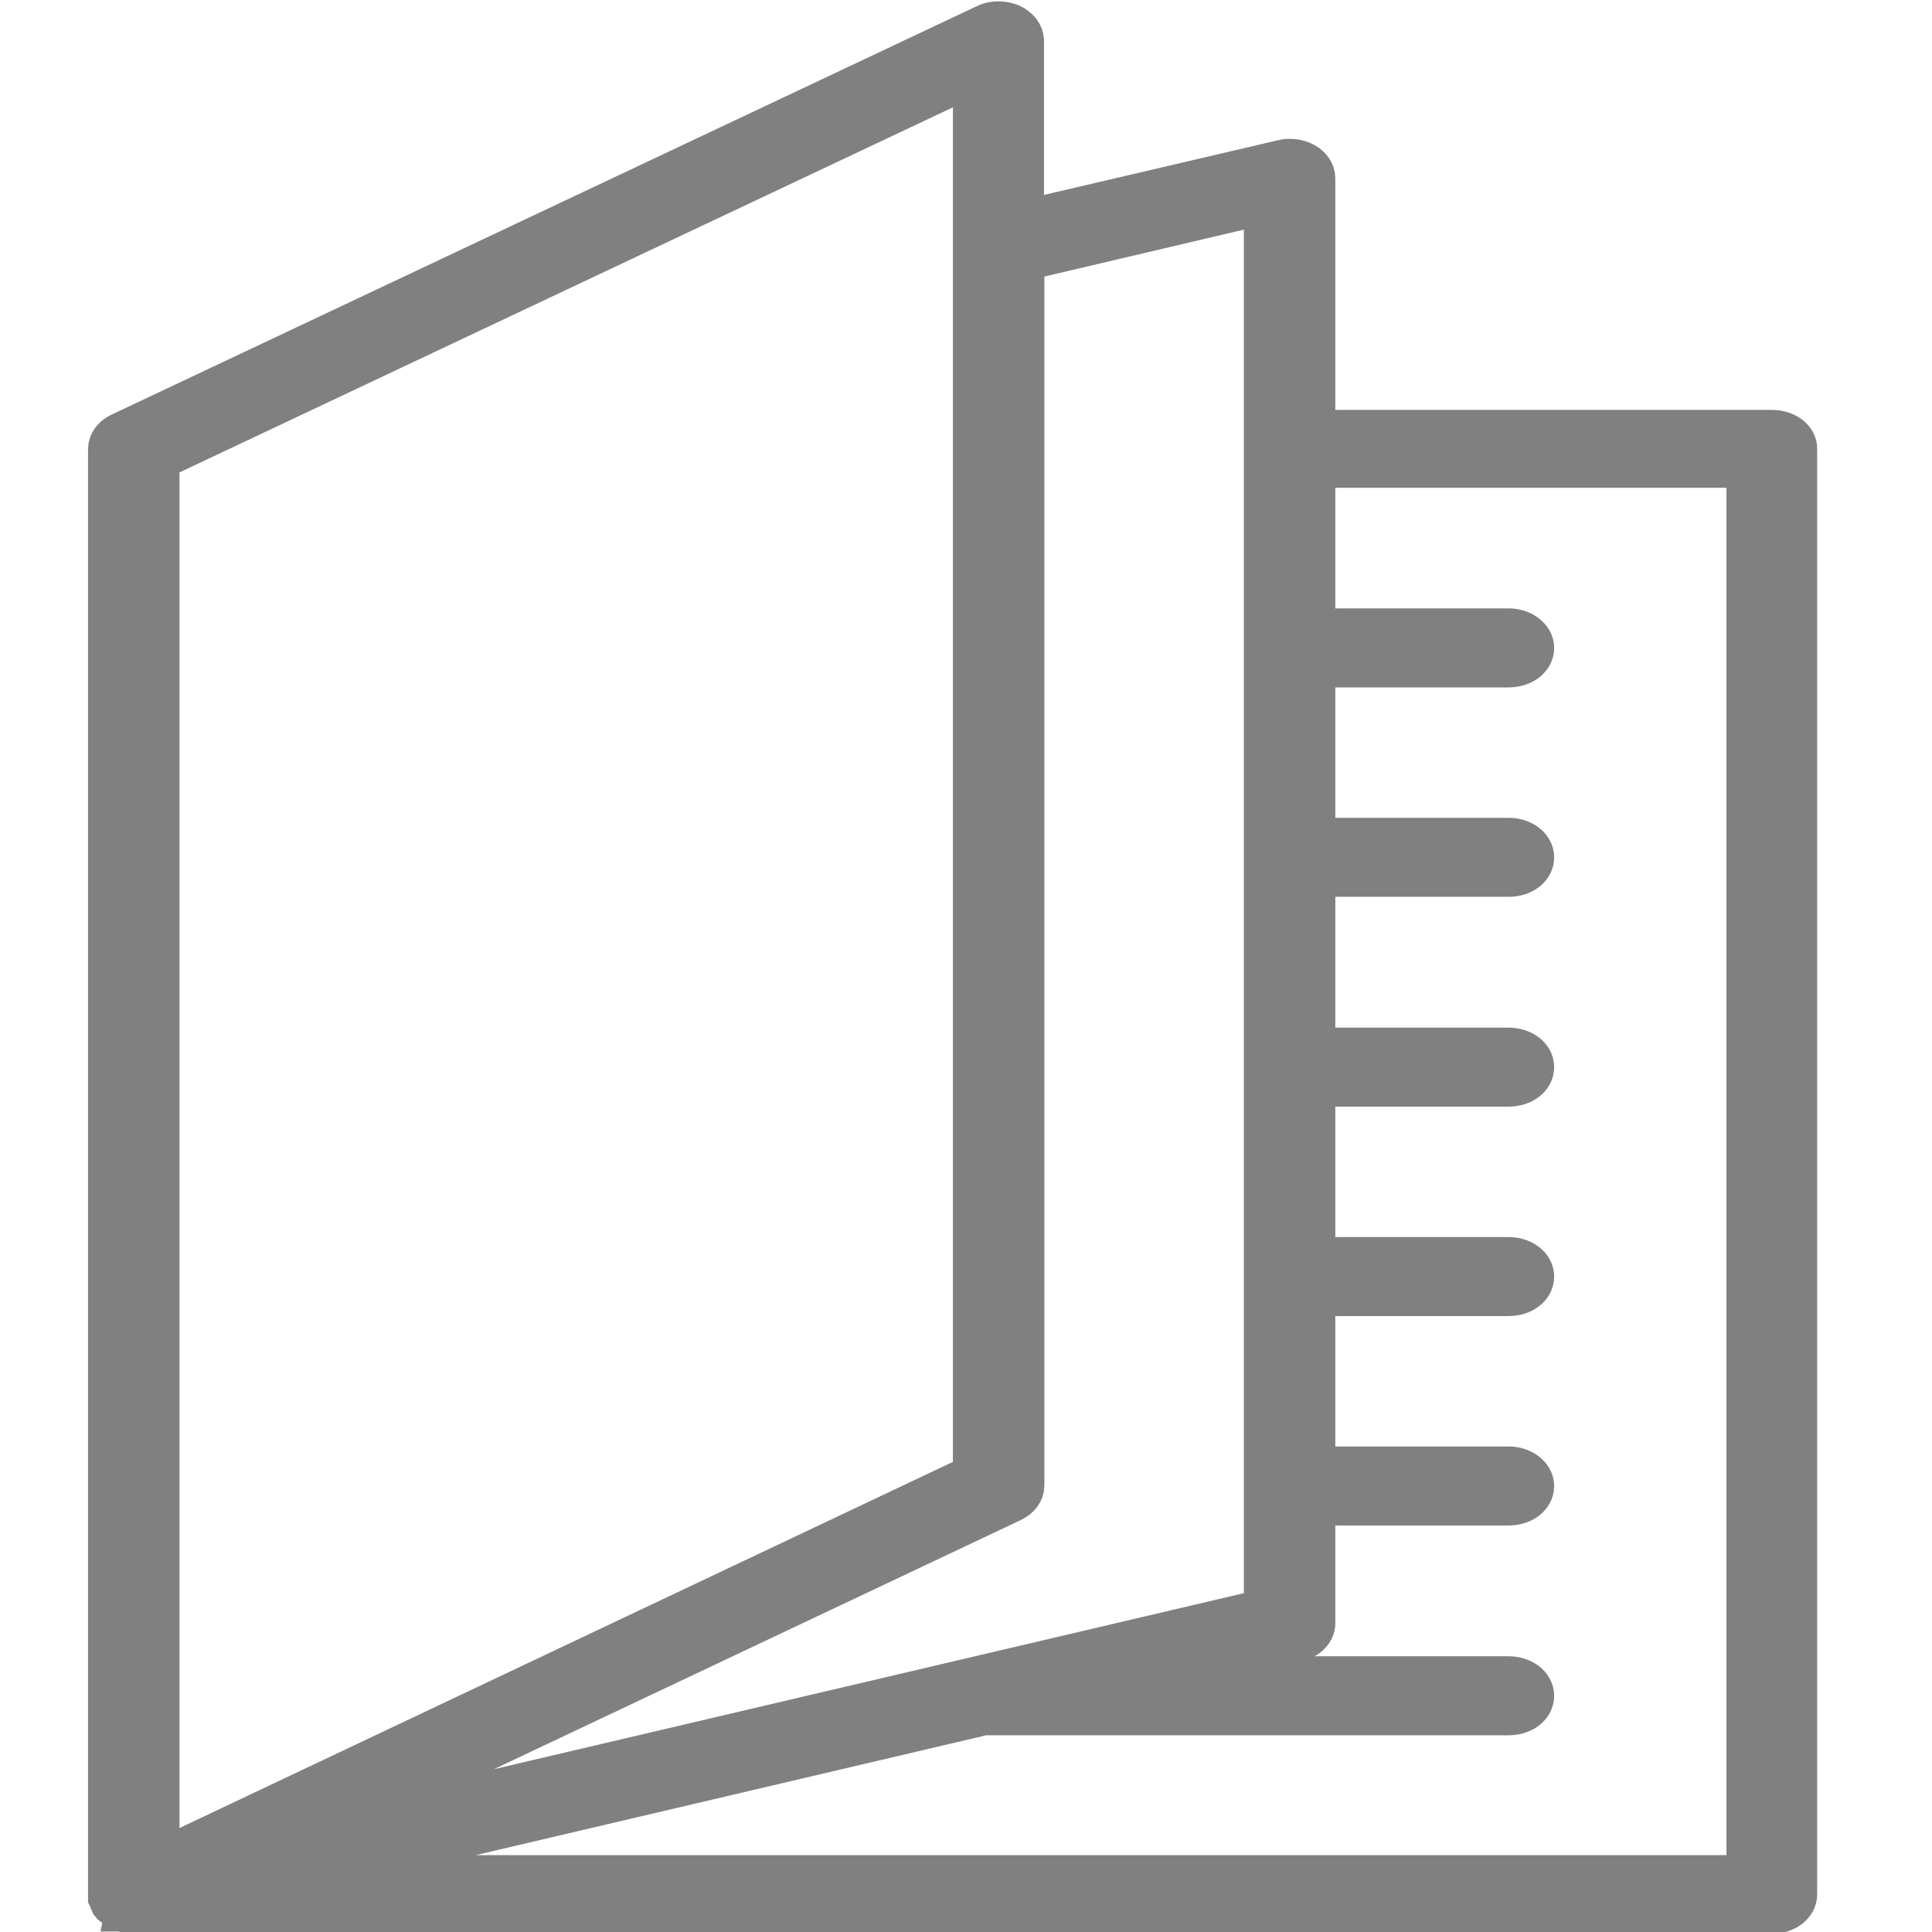
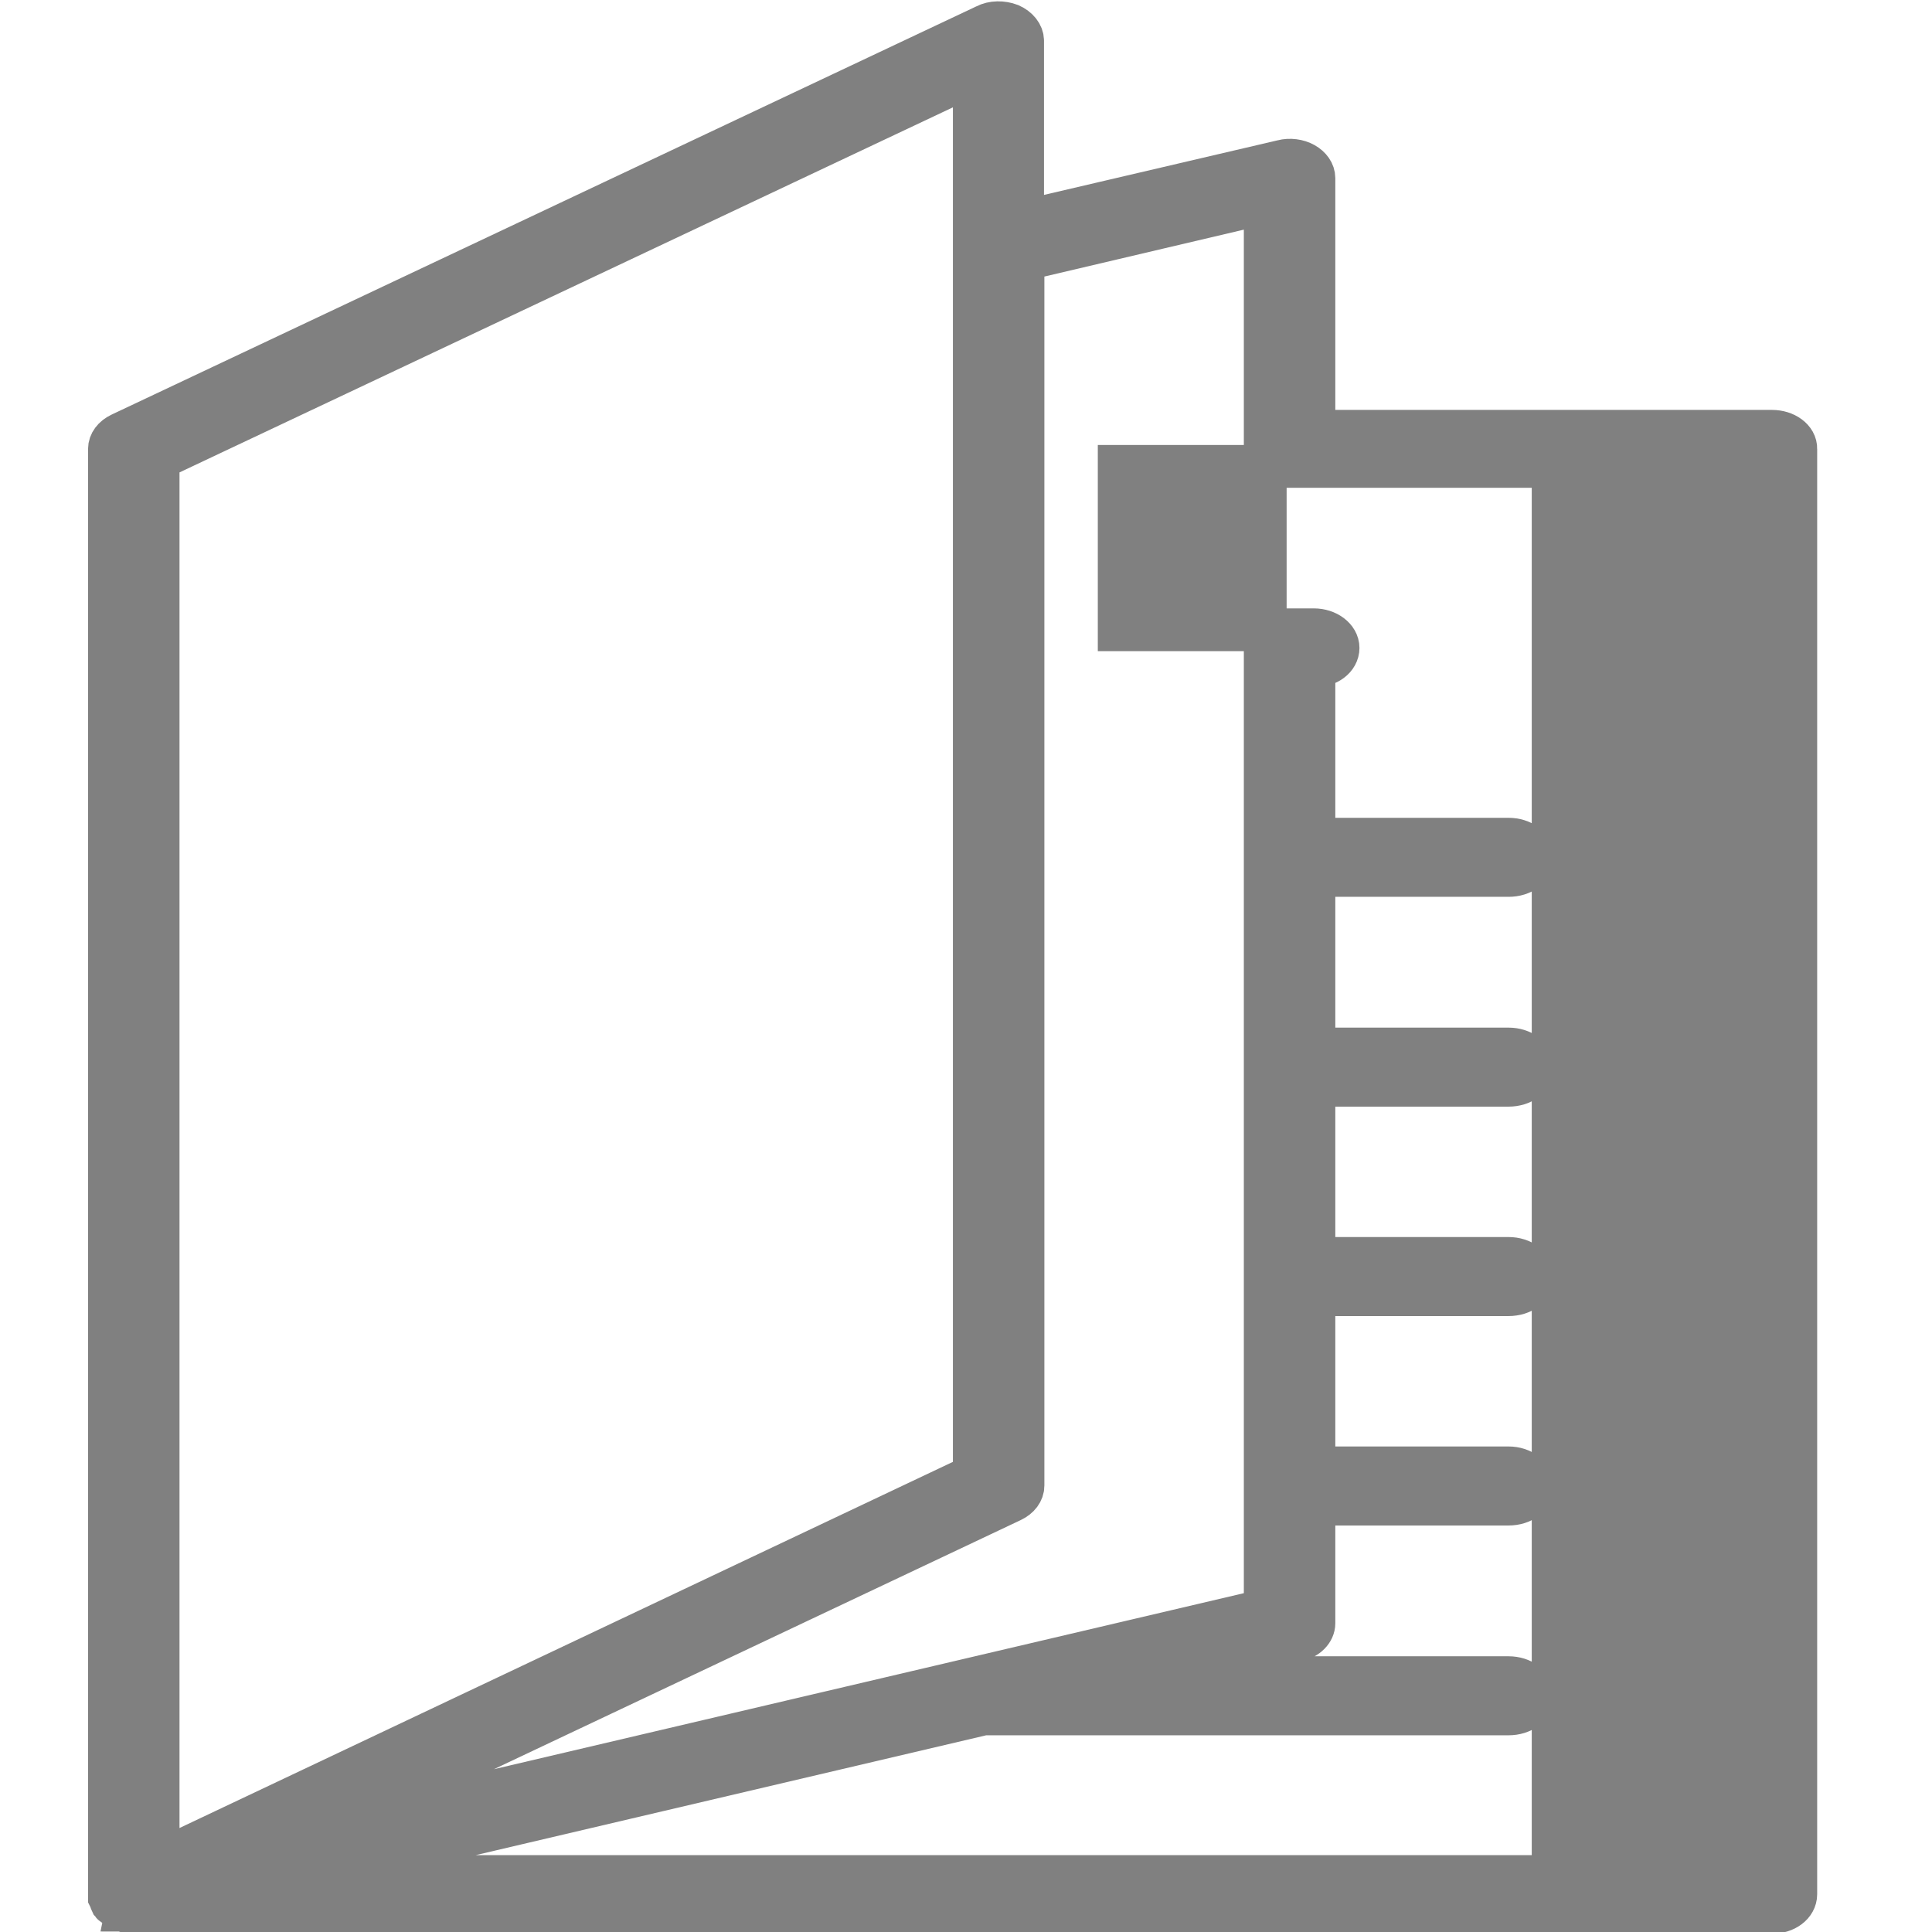
<svg xmlns="http://www.w3.org/2000/svg" version="1.1" id="Capa_1" x="0px" y="0px" viewBox="0 0 512 512" style="enable-background:new 0 0 512 512;" xml:space="preserve">
  <style type="text/css">
	.st0{fill:#808080;stroke:#808080;stroke-width:11.339;stroke-miterlimit:10;}
</style>
-   <path class="st0" d="M469.6,114.3H348.2V47.2c0-1.5-1-2.9-2.6-3.8c-1.6-0.9-3.8-1.2-5.7-0.7L271,58.8v-48c0-1.7-1.3-3.3-3.3-4.2  c-2.1-0.8-4.6-0.8-6.5,0.2L32,115c-1.9,0.9-3,2.4-3,4v383.1c0,0,0,0.1,0,0.1c0,0.1,0,0.3,0,0.4c0,0.1,0,0.1,0,0.2  c0.1,0.2,0.2,0.4,0.3,0.7c0.1,0.2,0.1,0.4,0.2,0.6c0,0,0.1,0.1,0.1,0.1c0.1,0.1,0.1,0.2,0.2,0.3c0,0.1,0.1,0.1,0.2,0.1  c0.5,0.5,1.1,1,1.8,1.3c0.1,0.1,0.2,0.1,0.4,0.2c0.1,0,0.1,0.1,0.1,0.1c0.1,0,0.2,0,0.3,0.1c0.9,0.3,1.8,0.5,2.8,0.5h434.1  c3.6,0,6.4-2.1,6.4-4.8V119C476,116.4,473.1,114.3,469.6,114.3z M335.3,53.7V119v307.7L80.1,486.6l188-88.9c1.9-0.9,3-2.4,3-4V68.8  L335.3,53.7z M41.9,121.6L258.2,19.5v45.8V391L41.9,493.4V121.6z M463.1,497.3H77.1l183.6-43.1h139.1c3.6,0,6.4-2.1,6.4-4.8  s-2.9-4.8-6.4-4.8h-98.5l42.4-9.9c2.7-0.6,4.5-2.5,4.5-4.5v-31.6h51.6c3.6,0,6.4-2.1,6.4-4.8c0-2.6-2.9-4.8-6.4-4.8h-51.6v-45.9  h51.6c3.6,0,6.4-2.1,6.4-4.8s-2.9-4.8-6.4-4.8h-51.6v-45.9h51.6c3.6,0,6.4-2.1,6.4-4.8s-2.9-4.8-6.4-4.8h-51.6V232h51.6  c3.6,0,6.4-2.1,6.4-4.8s-2.9-4.8-6.4-4.8h-51.6v-45.9h51.6c3.6,0,6.4-2.1,6.4-4.8c0-2.6-2.9-4.8-6.4-4.8h-51.6v-43.3h115V497.3z" />
+   <path class="st0" d="M469.6,114.3H348.2V47.2c0-1.5-1-2.9-2.6-3.8c-1.6-0.9-3.8-1.2-5.7-0.7L271,58.8v-48c0-1.7-1.3-3.3-3.3-4.2  c-2.1-0.8-4.6-0.8-6.5,0.2L32,115c-1.9,0.9-3,2.4-3,4v383.1c0,0,0,0.1,0,0.1c0,0.1,0,0.3,0,0.4c0,0.1,0,0.1,0,0.2  c0.1,0.2,0.2,0.4,0.3,0.7c0.1,0.2,0.1,0.4,0.2,0.6c0,0,0.1,0.1,0.1,0.1c0.1,0.1,0.1,0.2,0.2,0.3c0,0.1,0.1,0.1,0.2,0.1  c0.5,0.5,1.1,1,1.8,1.3c0.1,0.1,0.2,0.1,0.4,0.2c0.1,0,0.1,0.1,0.1,0.1c0.1,0,0.2,0,0.3,0.1c0.9,0.3,1.8,0.5,2.8,0.5h434.1  c3.6,0,6.4-2.1,6.4-4.8V119C476,116.4,473.1,114.3,469.6,114.3z M335.3,53.7V119v307.7L80.1,486.6l188-88.9c1.9-0.9,3-2.4,3-4V68.8  L335.3,53.7z M41.9,121.6L258.2,19.5v45.8V391L41.9,493.4V121.6z M463.1,497.3H77.1l183.6-43.1h139.1c3.6,0,6.4-2.1,6.4-4.8  s-2.9-4.8-6.4-4.8h-98.5l42.4-9.9c2.7-0.6,4.5-2.5,4.5-4.5v-31.6h51.6c3.6,0,6.4-2.1,6.4-4.8c0-2.6-2.9-4.8-6.4-4.8h-51.6v-45.9  h51.6c3.6,0,6.4-2.1,6.4-4.8s-2.9-4.8-6.4-4.8h-51.6v-45.9h51.6c3.6,0,6.4-2.1,6.4-4.8s-2.9-4.8-6.4-4.8h-51.6V232h51.6  c3.6,0,6.4-2.1,6.4-4.8s-2.9-4.8-6.4-4.8h-51.6v-45.9c3.6,0,6.4-2.1,6.4-4.8c0-2.6-2.9-4.8-6.4-4.8h-51.6v-43.3h115V497.3z" />
</svg>